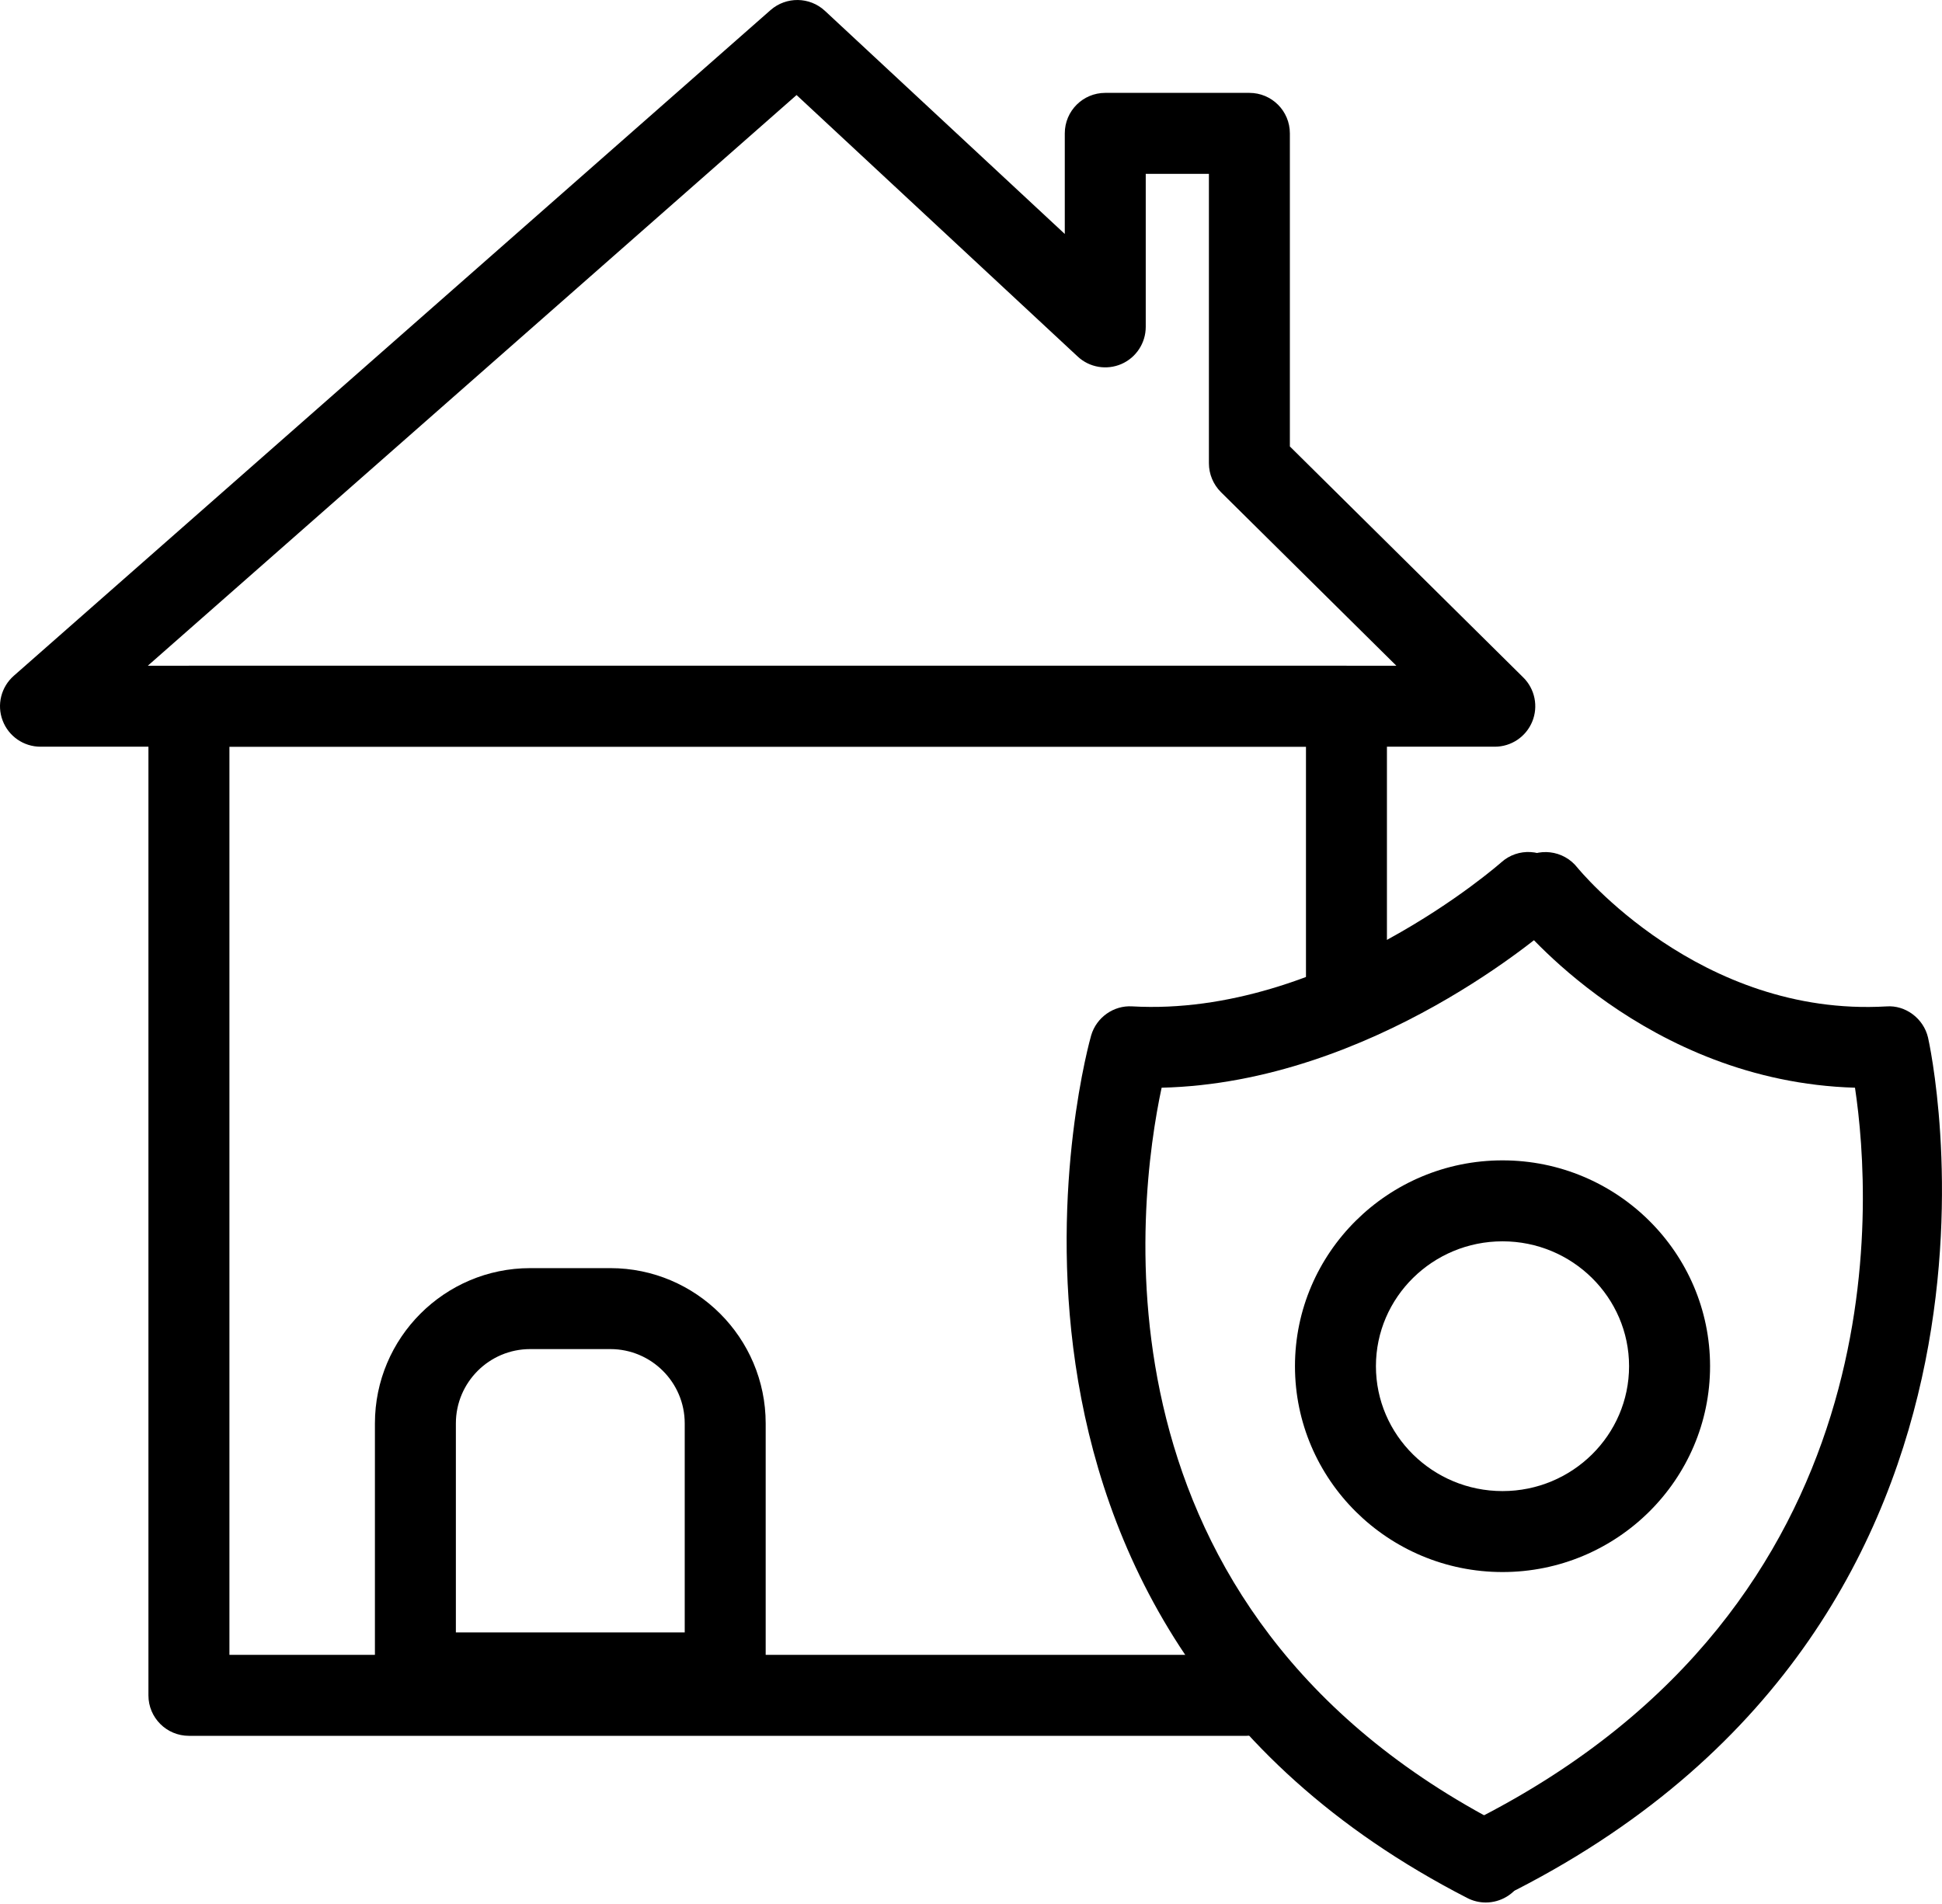
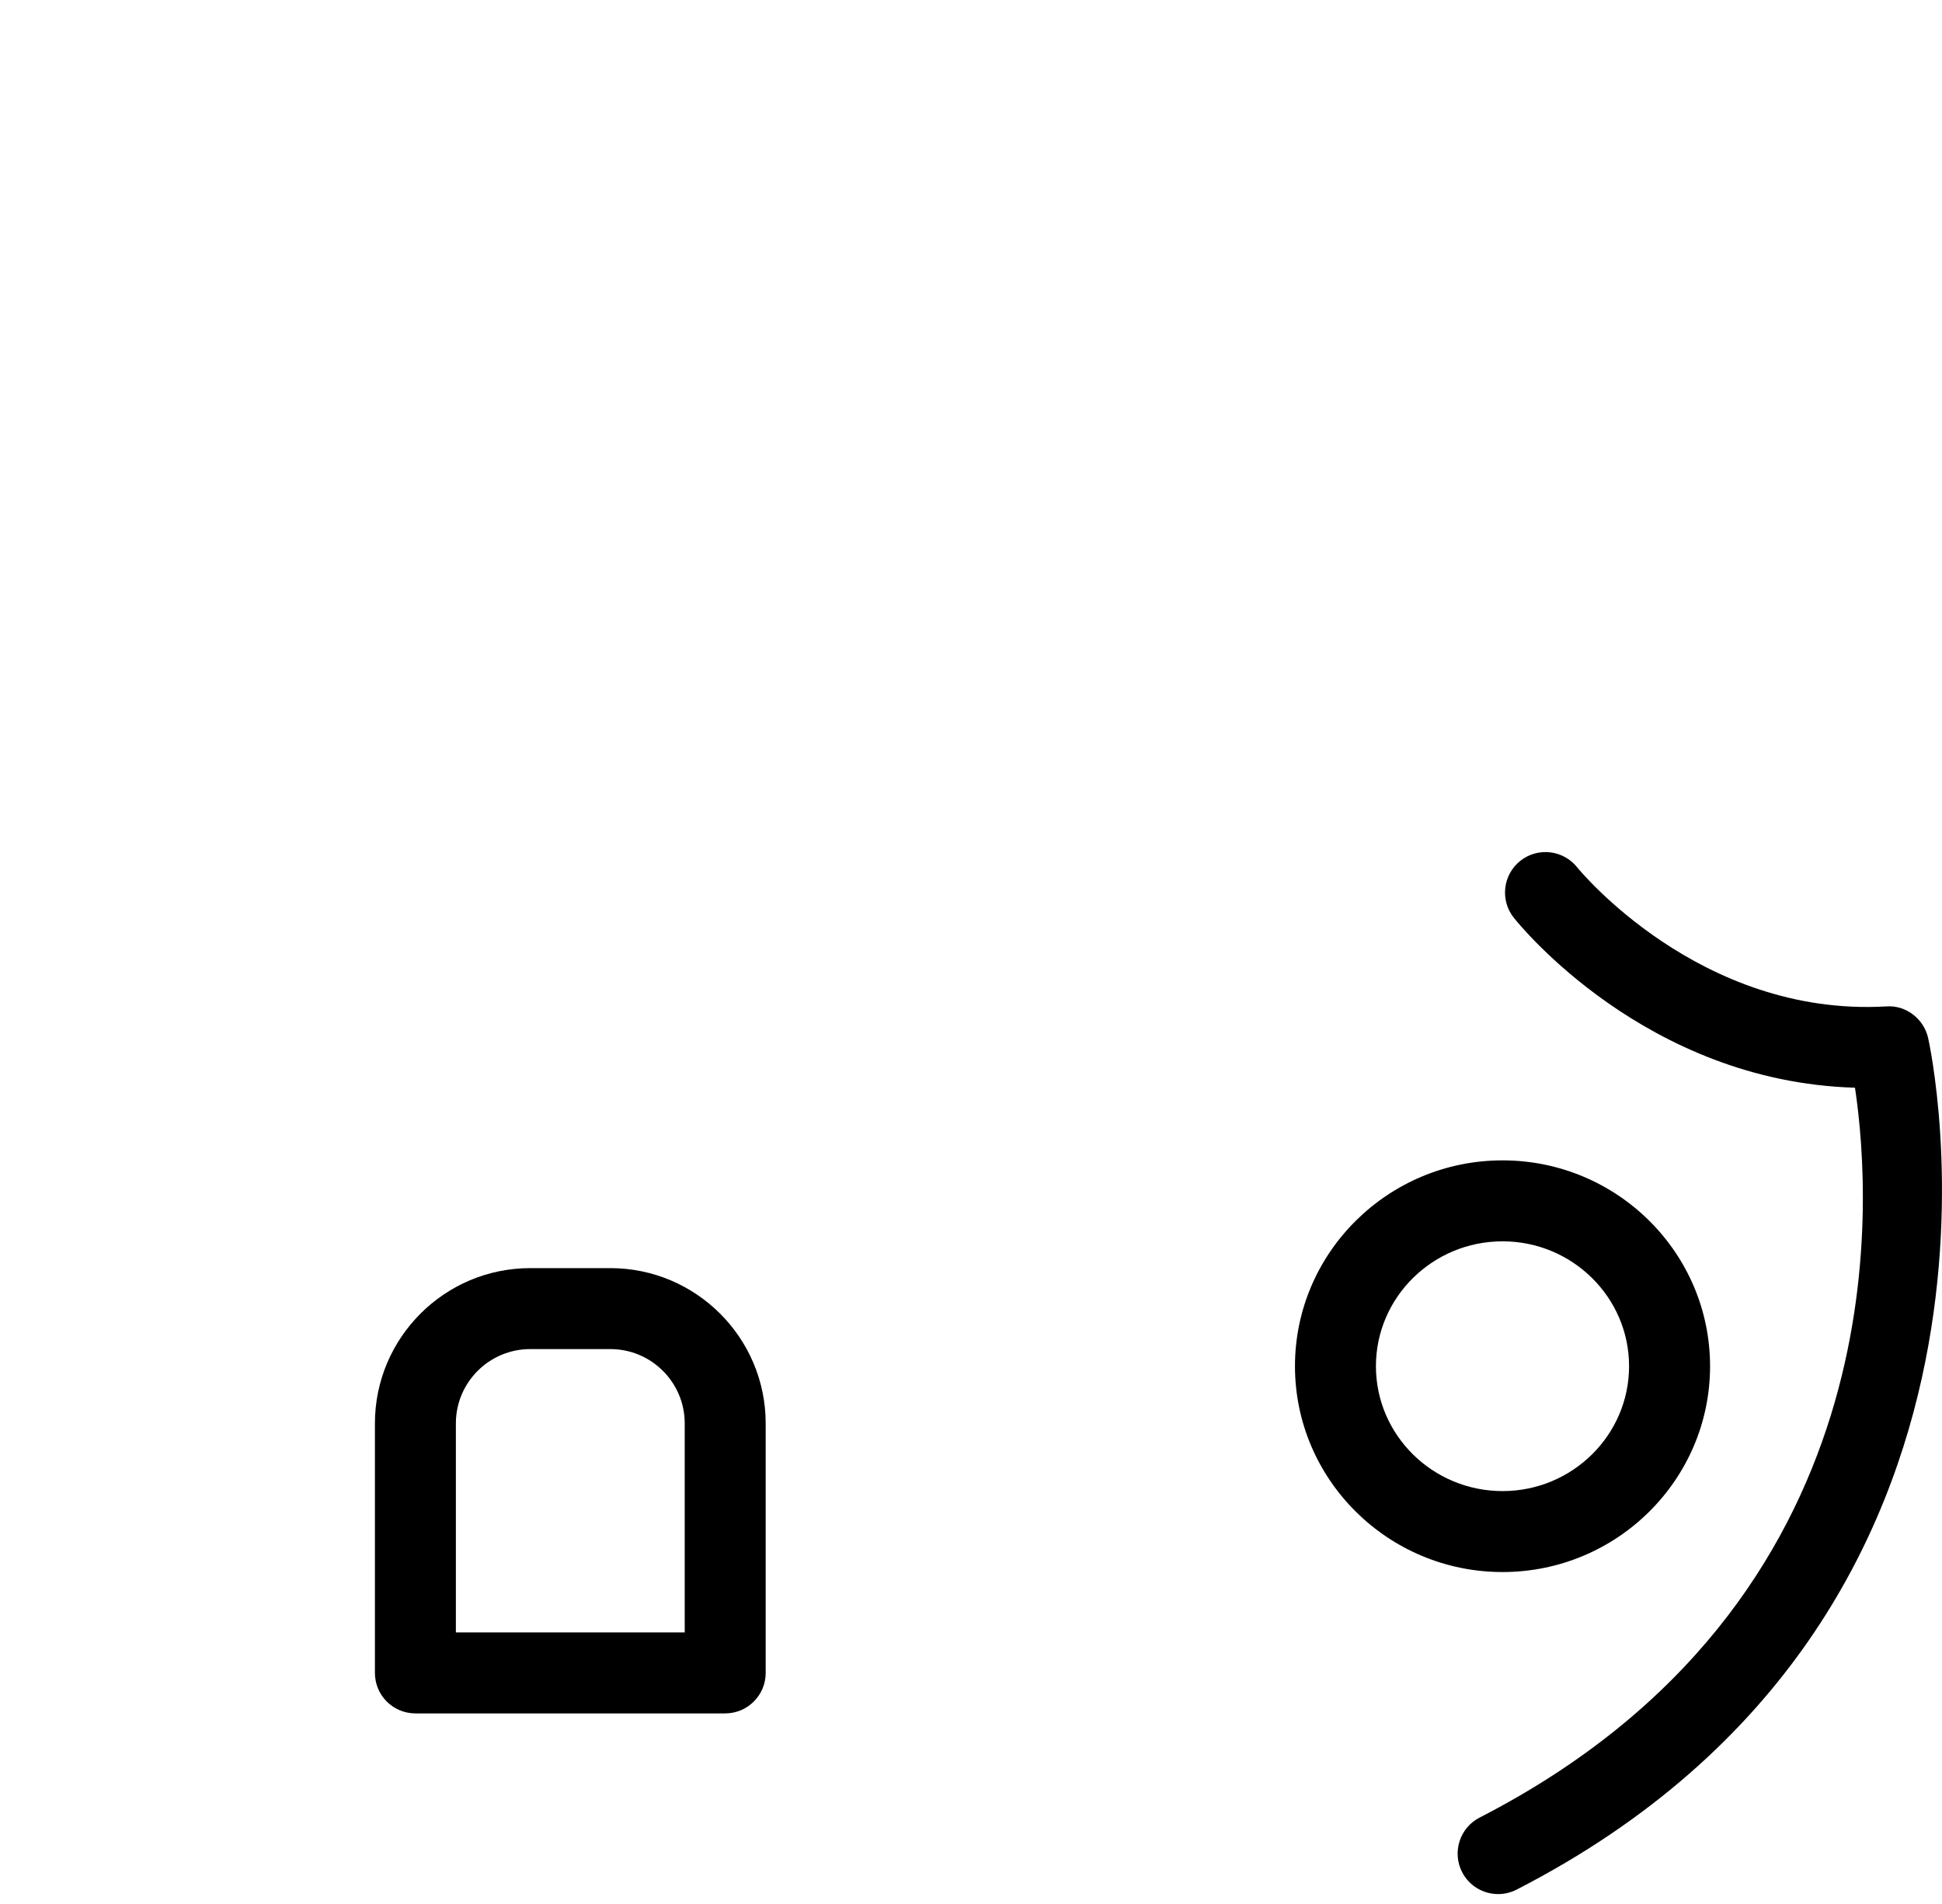
<svg xmlns="http://www.w3.org/2000/svg" width="51" height="50" viewBox="0 0 51 50" fill="none">
-   <path d="M39.256 19.609H1.063C0.621 19.609 0.225 19.335 0.069 18.921C-0.088 18.508 0.029 18.041 0.361 17.748L20.237 0.264C20.648 -0.095 21.263 -0.087 21.663 0.284L27.963 6.144V3.502C27.963 2.914 28.439 2.439 29.026 2.439H32.811C33.398 2.439 33.874 2.914 33.874 3.502V11.724L40.004 17.791C40.31 18.094 40.403 18.552 40.239 18.95C40.075 19.349 39.687 19.609 39.256 19.609ZM3.881 17.483H36.671L32.063 12.923C31.862 12.722 31.748 12.45 31.748 12.167V4.565H30.089V8.584C30.089 9.007 29.838 9.39 29.451 9.559C29.063 9.727 28.612 9.652 28.302 9.363L20.919 2.496L3.881 17.483Z" fill="black" />
-   <path d="M32.734 45.584H4.961C4.374 45.584 3.898 45.109 3.898 44.521V18.546C3.898 17.958 4.374 17.482 4.961 17.482H35.36C35.947 17.482 36.423 17.958 36.423 18.546V26.258C36.423 26.845 35.947 27.321 35.36 27.321C34.773 27.321 34.297 26.845 34.297 26.258V19.608H6.025V43.458H32.734C33.321 43.458 33.797 43.934 33.797 44.521C33.797 45.109 33.321 45.584 32.734 45.584Z" fill="black" />
-   <path d="M39.018 49.961C38.854 49.961 38.688 49.923 38.533 49.843C24.314 42.542 28.61 27.341 28.656 27.189C28.795 26.716 29.247 26.398 29.732 26.428C34.804 26.715 39.382 22.684 39.428 22.644C39.865 22.252 40.538 22.292 40.928 22.731C41.319 23.169 41.28 23.842 40.842 24.232C40.64 24.412 36.057 28.433 30.506 28.564C29.867 31.558 28.469 42.286 39.504 47.952C40.027 48.22 40.233 48.861 39.964 49.384C39.776 49.75 39.404 49.961 39.018 49.961Z" fill="black" />
  <path d="M39.344 49.74C38.958 49.74 38.585 49.529 38.397 49.163C38.129 48.64 38.335 47.999 38.857 47.731C49.847 42.088 49.172 31.608 48.715 28.564C43.221 28.404 39.9 24.283 39.753 24.098C39.389 23.637 39.468 22.969 39.928 22.604C40.388 22.242 41.055 22.319 41.42 22.778C41.454 22.82 44.633 26.715 49.542 26.429C50.041 26.391 50.516 26.746 50.633 27.247C50.669 27.397 54.005 42.343 39.828 49.623C39.673 49.702 39.507 49.74 39.344 49.74Z" fill="black" />
  <path d="M39.459 41.283C36.453 41.283 34.008 38.858 34.008 35.877C34.008 32.897 36.453 30.472 39.459 30.472C42.464 30.472 44.909 32.897 44.909 35.877C44.909 38.858 42.464 41.283 39.459 41.283ZM39.459 32.598C37.625 32.598 36.134 34.069 36.134 35.877C36.134 37.686 37.625 39.157 39.459 39.157C41.291 39.157 42.782 37.686 42.782 35.877C42.782 34.069 41.291 32.598 39.459 32.598Z" fill="black" />
  <path d="M19.044 44.995H10.909C10.322 44.995 9.846 44.52 9.846 43.932V37.38C9.846 35.131 11.675 33.302 13.924 33.302H16.029C18.278 33.302 20.108 35.131 20.108 37.38V43.932C20.108 44.52 19.631 44.995 19.044 44.995ZM11.972 42.869H17.982V37.38C17.982 36.303 17.106 35.428 16.029 35.428H13.924C12.847 35.428 11.972 36.303 11.972 37.38V42.869Z" fill="black" />
</svg>